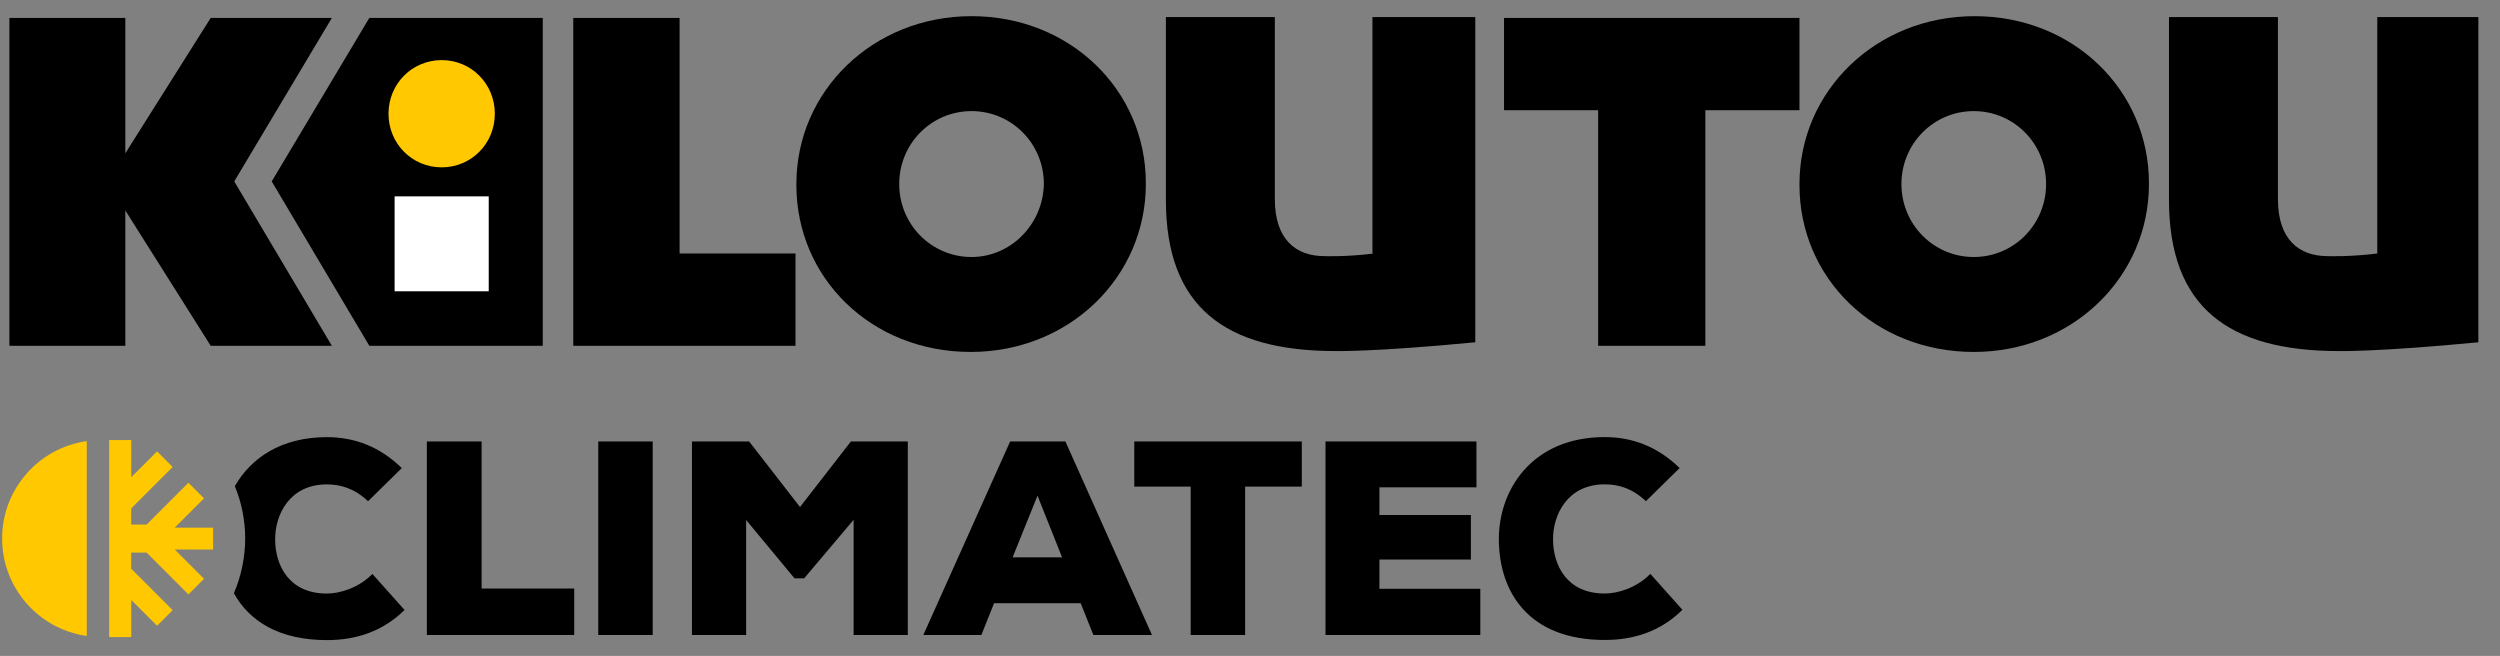
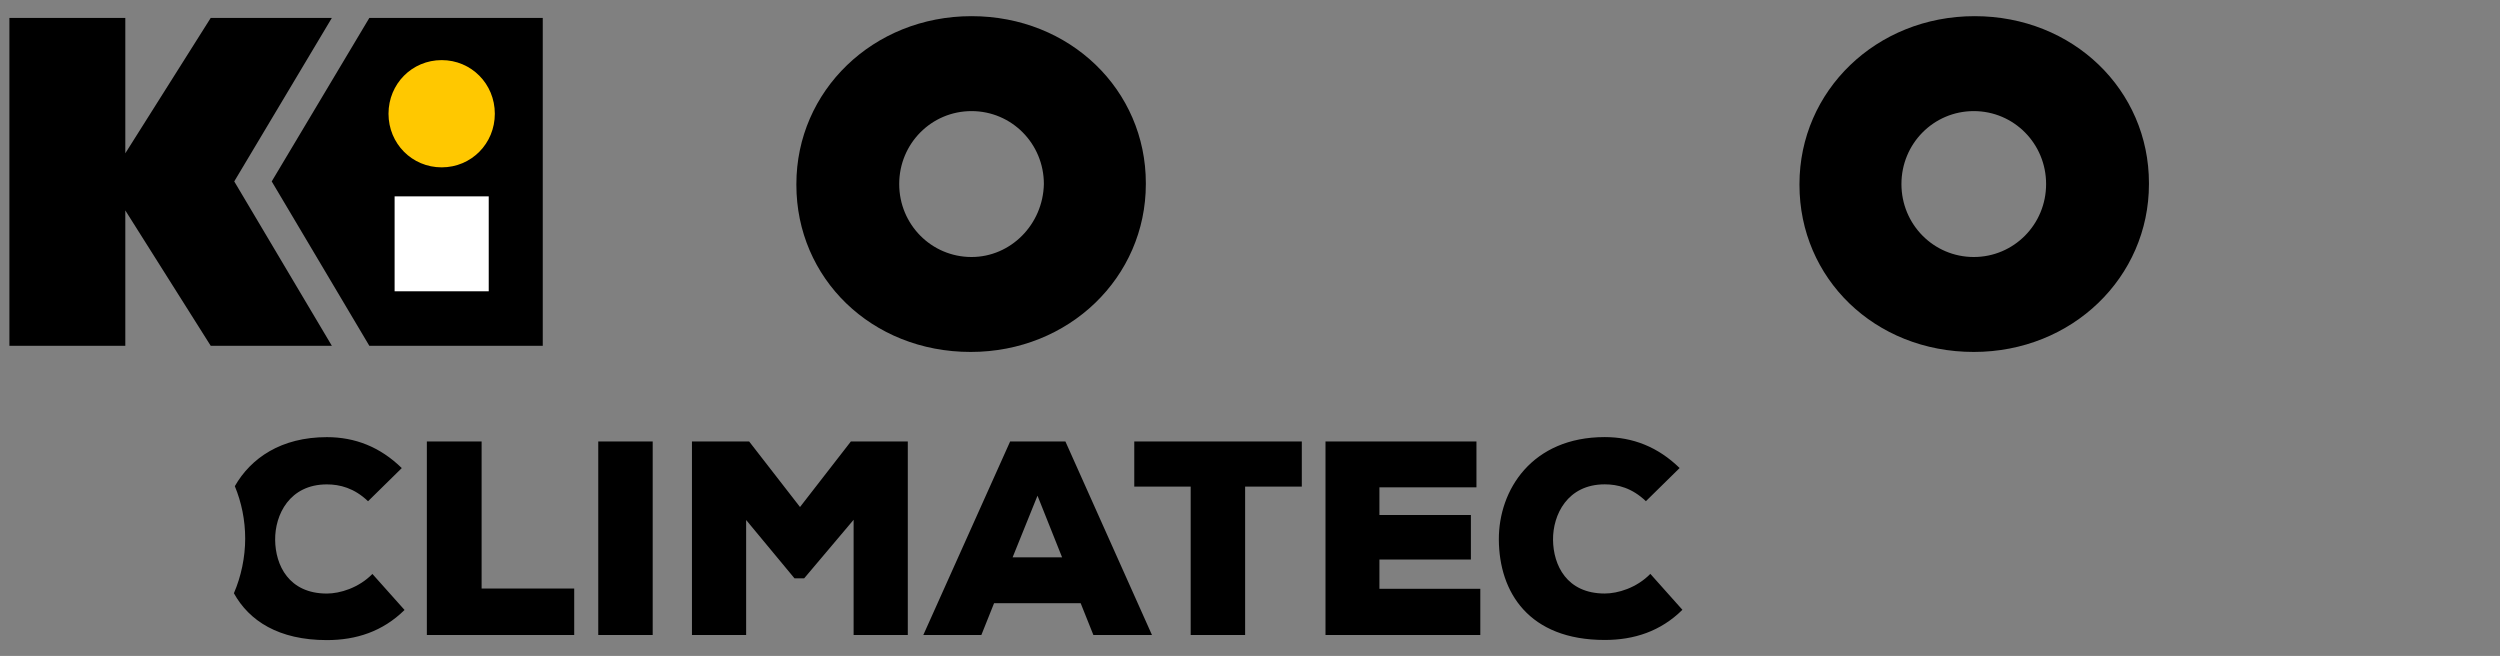
<svg xmlns="http://www.w3.org/2000/svg" width="202" height="53" viewBox="0 0 202 53" fill="none">
  <rect x="0" y="0" width="202" height="53" fill="#808080" stroke="none" />
-   <path d="M54.911 1.448H46.32V27.94H64.276V20.482H54.911V1.448Z" fill="black" />
-   <path d="M192.084 20.482C189.831 20.766 188.07 20.695 188.07 20.695C185.746 20.695 184.056 19.346 184.056 16.079V1.377H175.254V16.15C175.254 24.815 180.043 28.366 188.986 28.366C188.986 28.366 192.154 28.437 200.252 27.655V1.377H192.084V20.482Z" fill="black" />
  <path d="M159.551 1.306C151.594 1.306 145.397 7.343 145.397 14.871V14.942C145.397 22.471 151.453 28.437 159.481 28.437C167.438 28.437 173.635 22.4 173.635 14.871V14.8C173.635 7.272 167.508 1.306 159.551 1.306ZM159.481 20.766C156.241 20.766 153.636 18.138 153.636 14.871C153.636 11.604 156.241 8.977 159.481 8.977C162.72 8.977 165.325 11.604 165.325 14.871C165.325 18.138 162.72 20.766 159.481 20.766Z" fill="black" />
-   <path d="M121.526 8.905H129.131V27.94H137.792V8.905H145.397V1.448H121.526V8.905Z" fill="black" />
-   <path d="M111.033 20.482C108.78 20.766 107.02 20.695 107.02 20.695C104.696 20.695 103.006 19.346 103.006 16.079V1.377H94.204V16.15C94.204 24.815 98.992 28.366 107.935 28.366C107.935 28.366 111.104 28.437 119.202 27.655V1.377H110.893V20.482H111.033Z" fill="black" />
  <path d="M78.501 1.306C70.543 1.306 64.347 7.343 64.347 14.871V14.942C64.347 22.471 70.403 28.437 78.43 28.437C86.387 28.437 92.584 22.4 92.584 14.871V14.8C92.584 7.272 86.458 1.306 78.501 1.306ZM78.501 20.766C75.261 20.766 72.656 18.138 72.656 14.871C72.656 11.604 75.261 8.977 78.501 8.977C81.74 8.977 84.345 11.604 84.345 14.871C84.275 18.138 81.669 20.766 78.501 20.766Z" fill="black" />
  <path d="M26.814 1.448H17.026L10.125 12.386V1.448H0.76V27.94H10.125V17.002L17.026 27.94H26.814L18.927 14.658L26.814 1.448Z" fill="black" />
  <path d="M21.955 14.658L29.842 27.94H43.855V1.448H29.842L21.955 14.658Z" fill="black" />
  <path d="M39.489 15.866H31.884V23.536H39.489V15.866Z" fill="white" />
  <path d="M35.687 13.522C33.293 13.522 31.391 11.604 31.391 9.19C31.391 6.775 33.293 4.857 35.687 4.857C38.081 4.857 39.982 6.775 39.982 9.19C39.982 11.604 38.081 13.522 35.687 13.522Z" fill="#FFC800" />
  <path d="M38.914 35.673V47.554H46.396V51.307H34.49V35.673H38.911H38.914ZM48.339 51.307V35.673H52.738V51.307H48.339ZM68.976 41.994L64.978 46.728H64.195L60.288 42.016V51.307H55.91V35.673H60.532L64.641 40.967L68.749 35.673H73.35V51.307H68.972V41.994H68.976ZM87.314 48.739H80.321L79.294 51.307H74.604L81.618 35.673H86.086L93.079 51.307H88.345L87.318 48.739H87.314ZM83.83 40.051L81.819 45.032H85.817L83.83 40.051ZM96.203 39.315H91.649V35.673H105.186V39.315H100.606V51.307H96.207V39.315H96.203ZM119.609 51.307H107.1V35.673H119.297V39.379H111.457V41.613H118.848V45.208H111.457V47.575H119.609V51.307ZM135.937 49.274C134.173 51.016 132.029 51.709 129.662 51.709C123.521 51.709 121.129 47.845 121.107 43.603C121.085 39.584 123.786 35.317 129.662 35.317C131.918 35.317 133.95 36.1 135.714 37.817L132.988 40.496C131.871 39.426 130.711 39.135 129.662 39.135C126.649 39.135 125.464 41.592 125.485 43.624C125.507 45.657 126.581 47.956 129.662 47.956C130.711 47.956 132.23 47.511 133.347 46.368L135.937 49.27V49.274ZM30.094 46.372C28.977 47.511 27.457 47.959 26.409 47.959C23.327 47.959 22.253 45.657 22.232 43.628C22.21 41.595 23.392 39.139 26.409 39.139C27.457 39.139 28.621 39.43 29.738 40.5L32.464 37.821C30.701 36.1 28.668 35.321 26.412 35.321C22.709 35.321 20.267 37.02 18.974 39.282C19.513 40.59 19.811 42.019 19.811 43.52C19.811 45.022 19.484 46.58 18.899 47.934C20.127 50.157 22.512 51.72 26.409 51.72C28.776 51.72 30.92 51.027 32.687 49.285L30.097 46.383L30.094 46.372Z" fill="black" />
-   <path d="M17.218 44.4H14.118L16.485 46.767L15.225 48.028L11.848 44.652H10.602V45.952L13.95 49.299L12.693 50.563L10.606 48.477V51.476H8.821V35.558H10.606V38.557L12.693 36.47L13.95 37.734L10.602 41.082V42.382H11.848L15.225 39.006L16.485 40.266L14.118 42.633H17.218V44.407V44.4ZM0.172 43.513C0.172 47.529 3.146 50.84 7.011 51.386V35.641C3.146 36.186 0.172 39.498 0.172 43.513Z" fill="#FFC800" />
</svg>